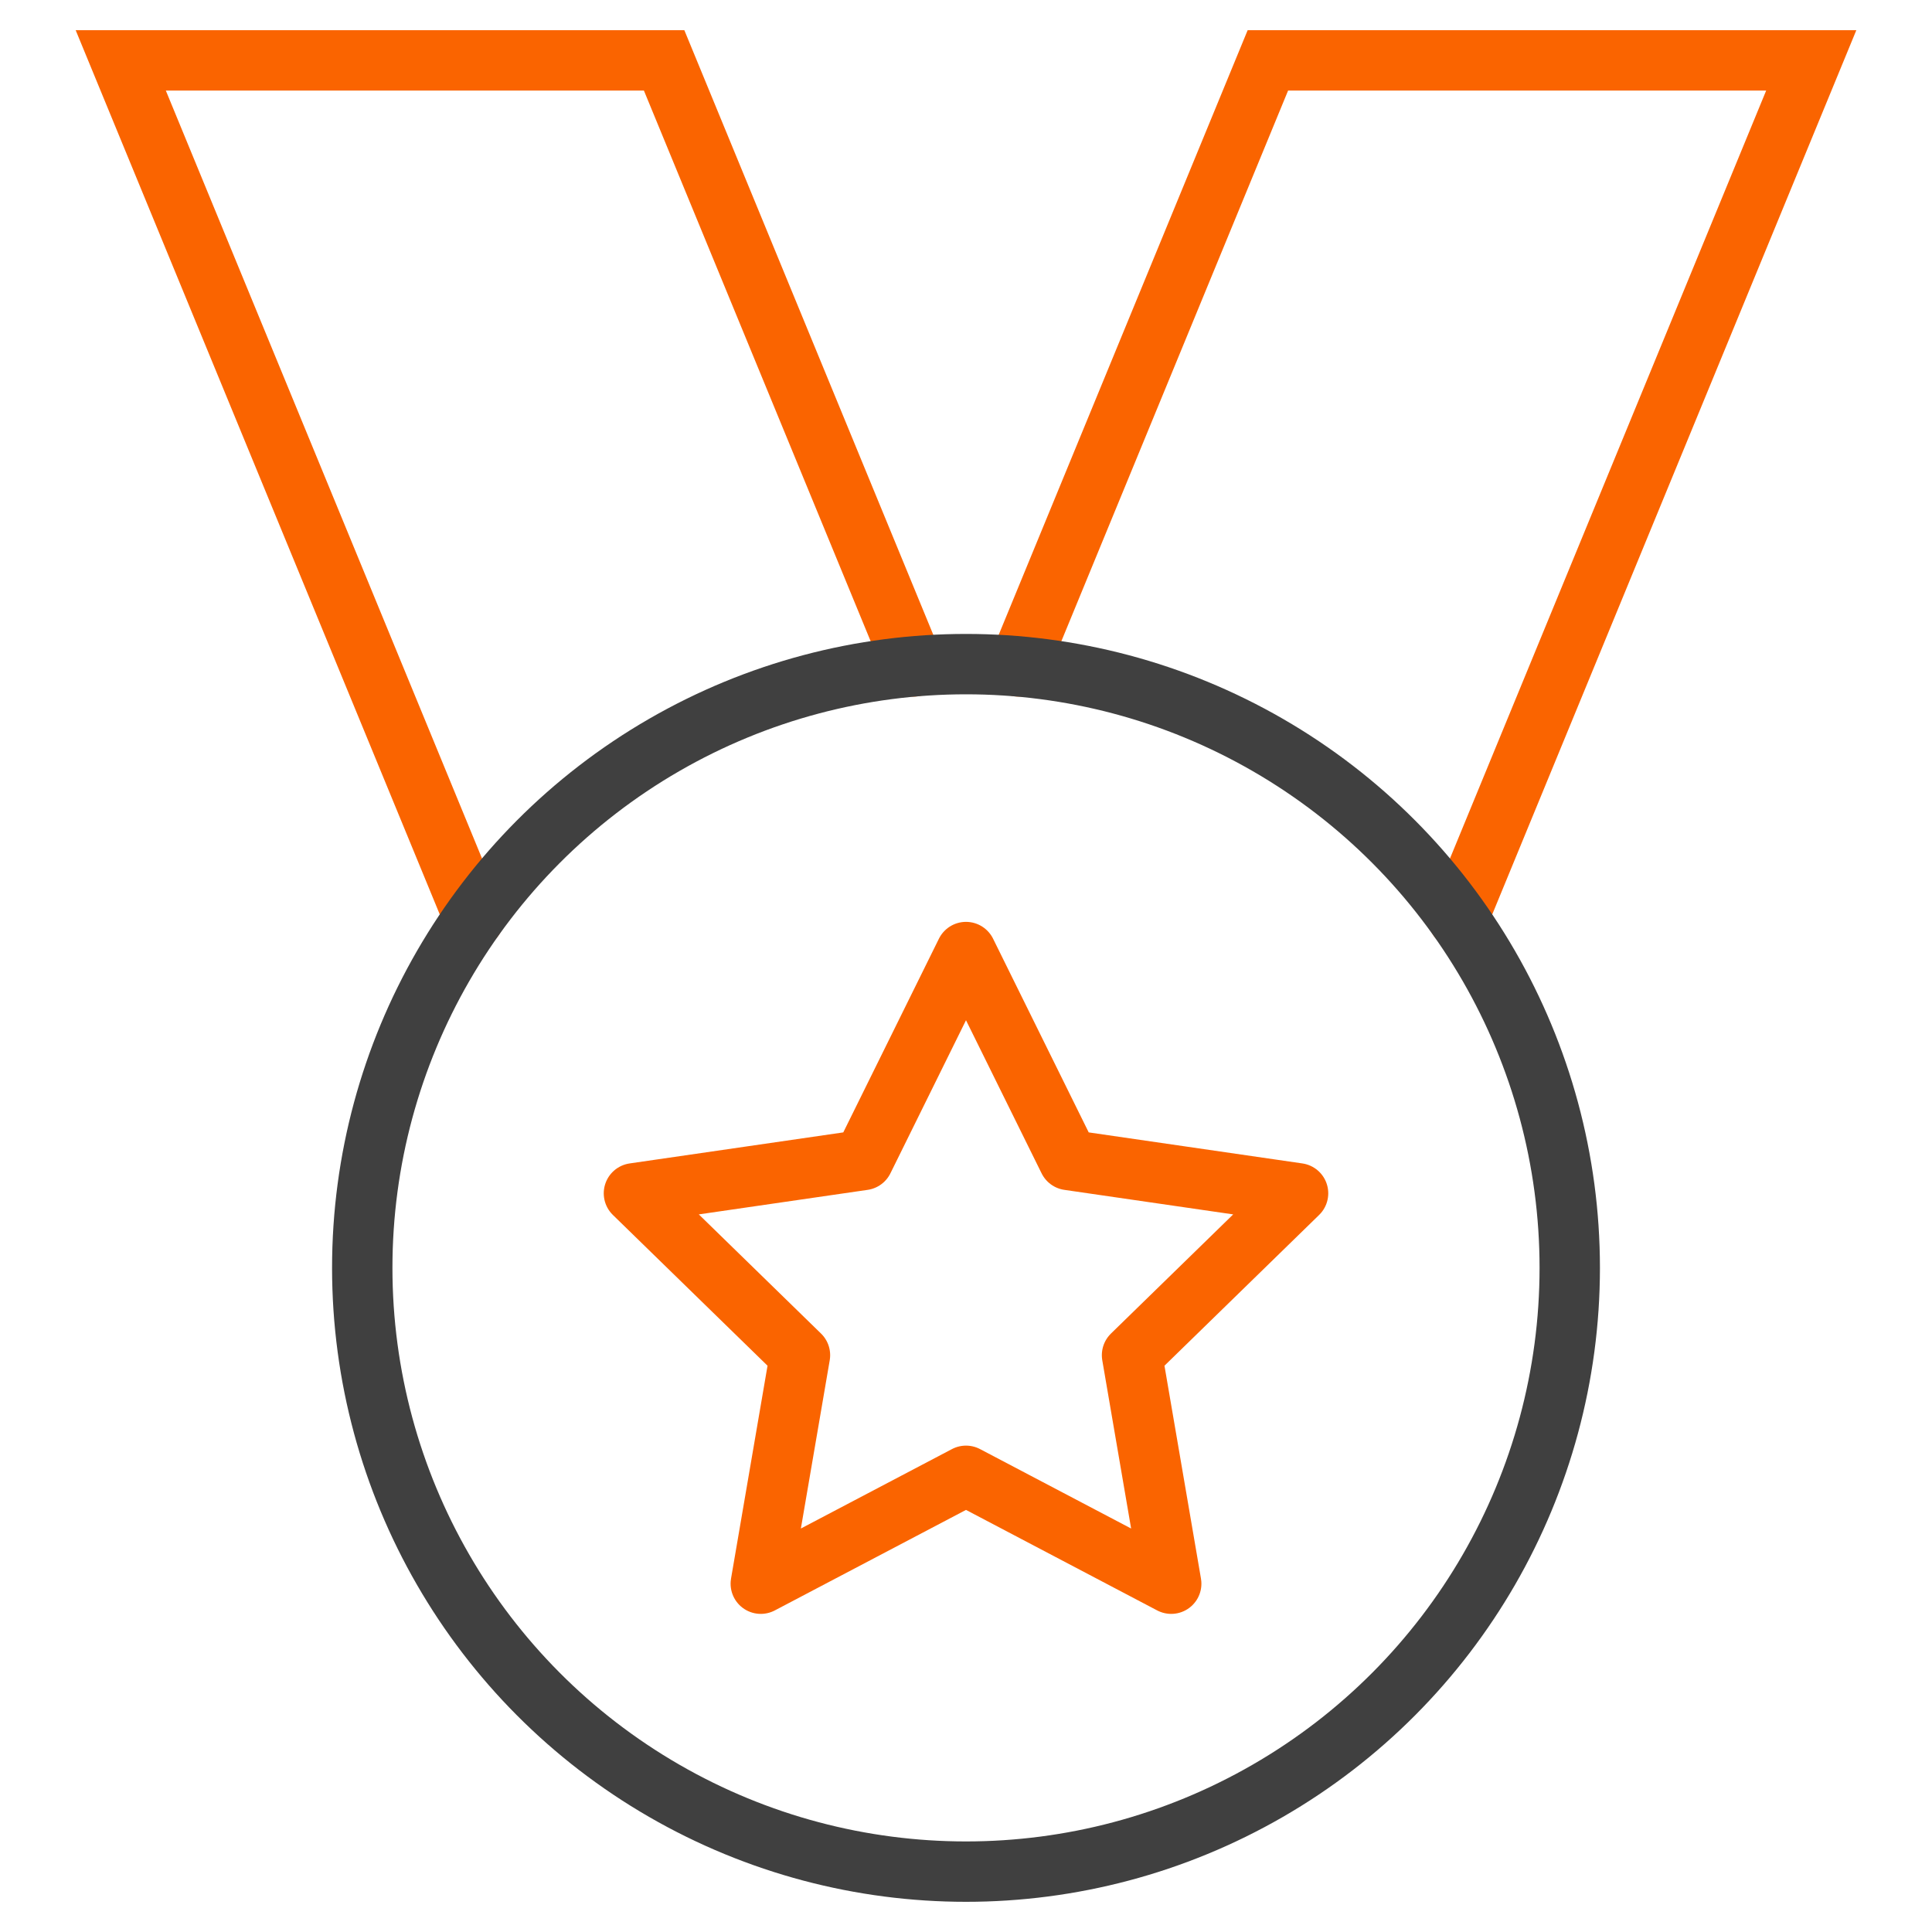
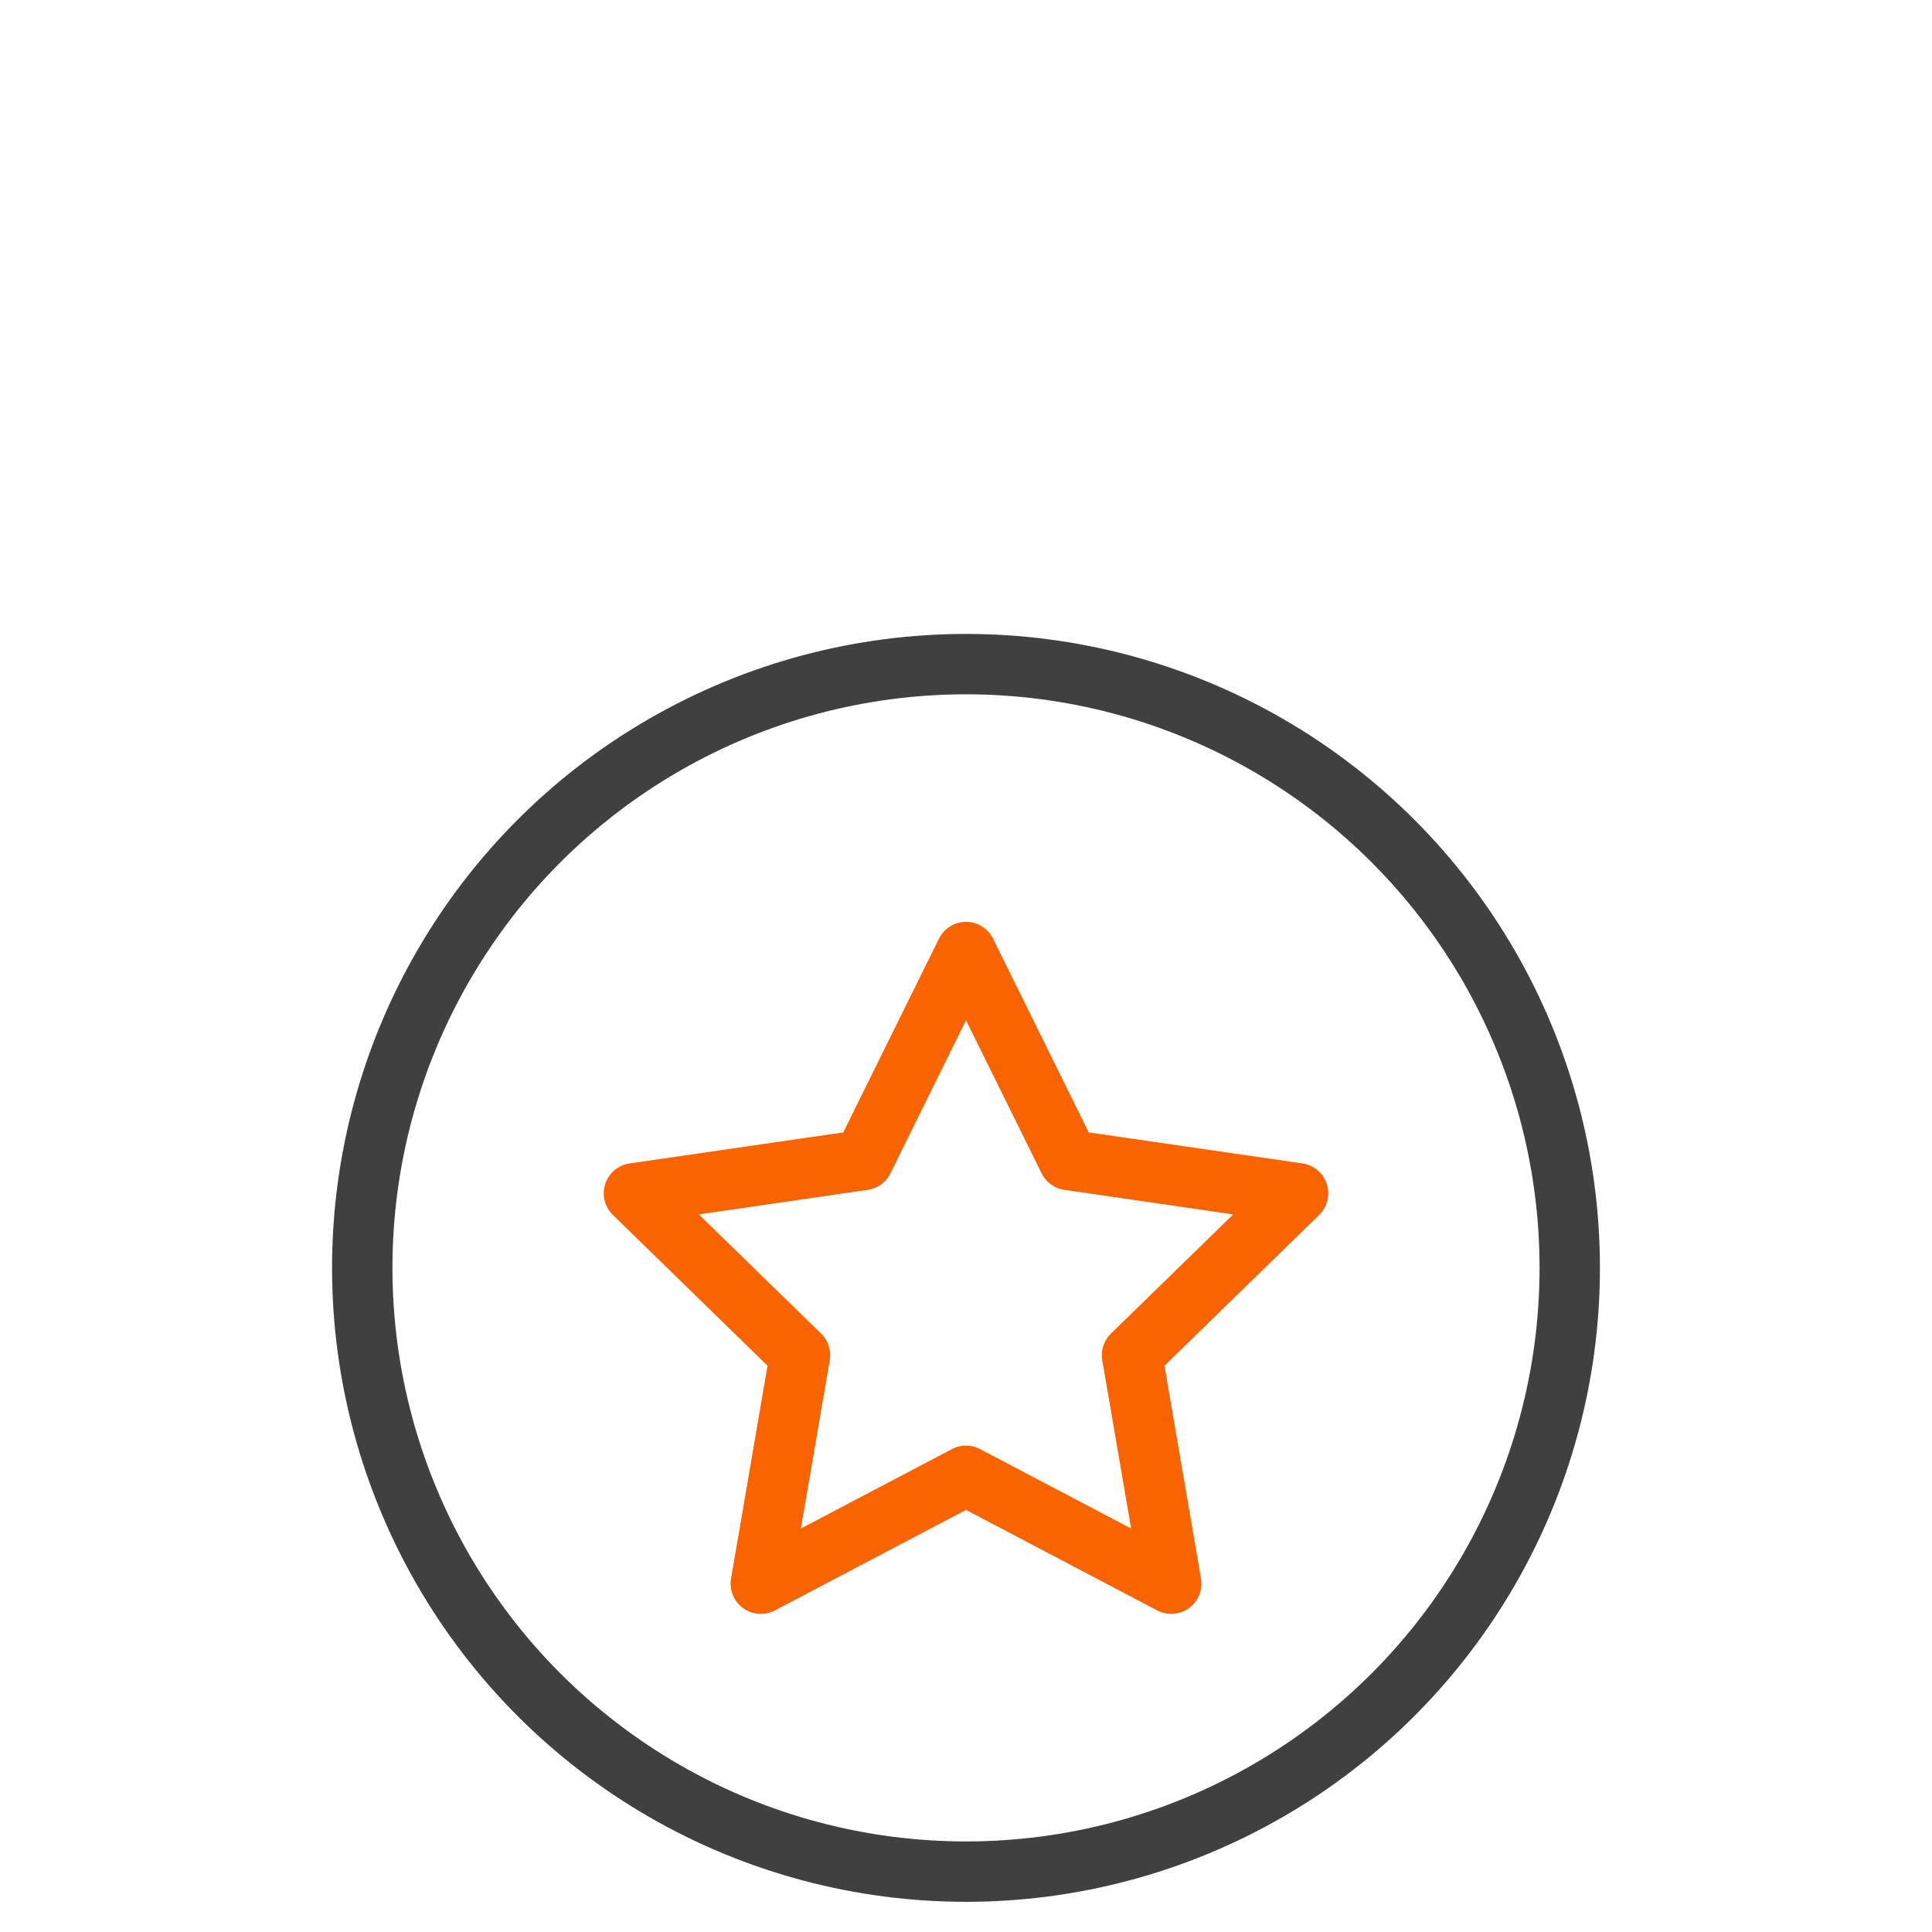
<svg xmlns="http://www.w3.org/2000/svg" viewBox="0 0 64 64">
  <g fill="none" stroke-linecap="round" stroke-miterlimit="10" stroke-width="2" class="nc-icon-wrapper">
-     <path stroke="#fa6400" d="M30.266 22.075L22 2H4l11.698 28.41M33.734 22.075L42 2h18L48.302 30.41" data-cap="butt" data-color="color-2" />
    <circle cx="32" cy="42" r="20" stroke="#404040" stroke-linejoin="round" />
-     <path stroke="#fa6400" stroke-linejoin="round" d="M32 31.538l3.401 6.888L43 39.53l-5.5 5.362 1.298 7.57L32 48.888l-6.798 3.574 1.298-7.57L21 39.53l7.599-1.104L32 31.538z" data-color="color-2" />
+     <path stroke="#fa6400" stroke-linejoin="round" d="M32 31.538l3.401 6.888L43 39.53l-5.5 5.362 1.298 7.57L32 48.888l-6.798 3.574 1.298-7.57L21 39.53l7.599-1.104z" data-color="color-2" />
  </g>
</svg>